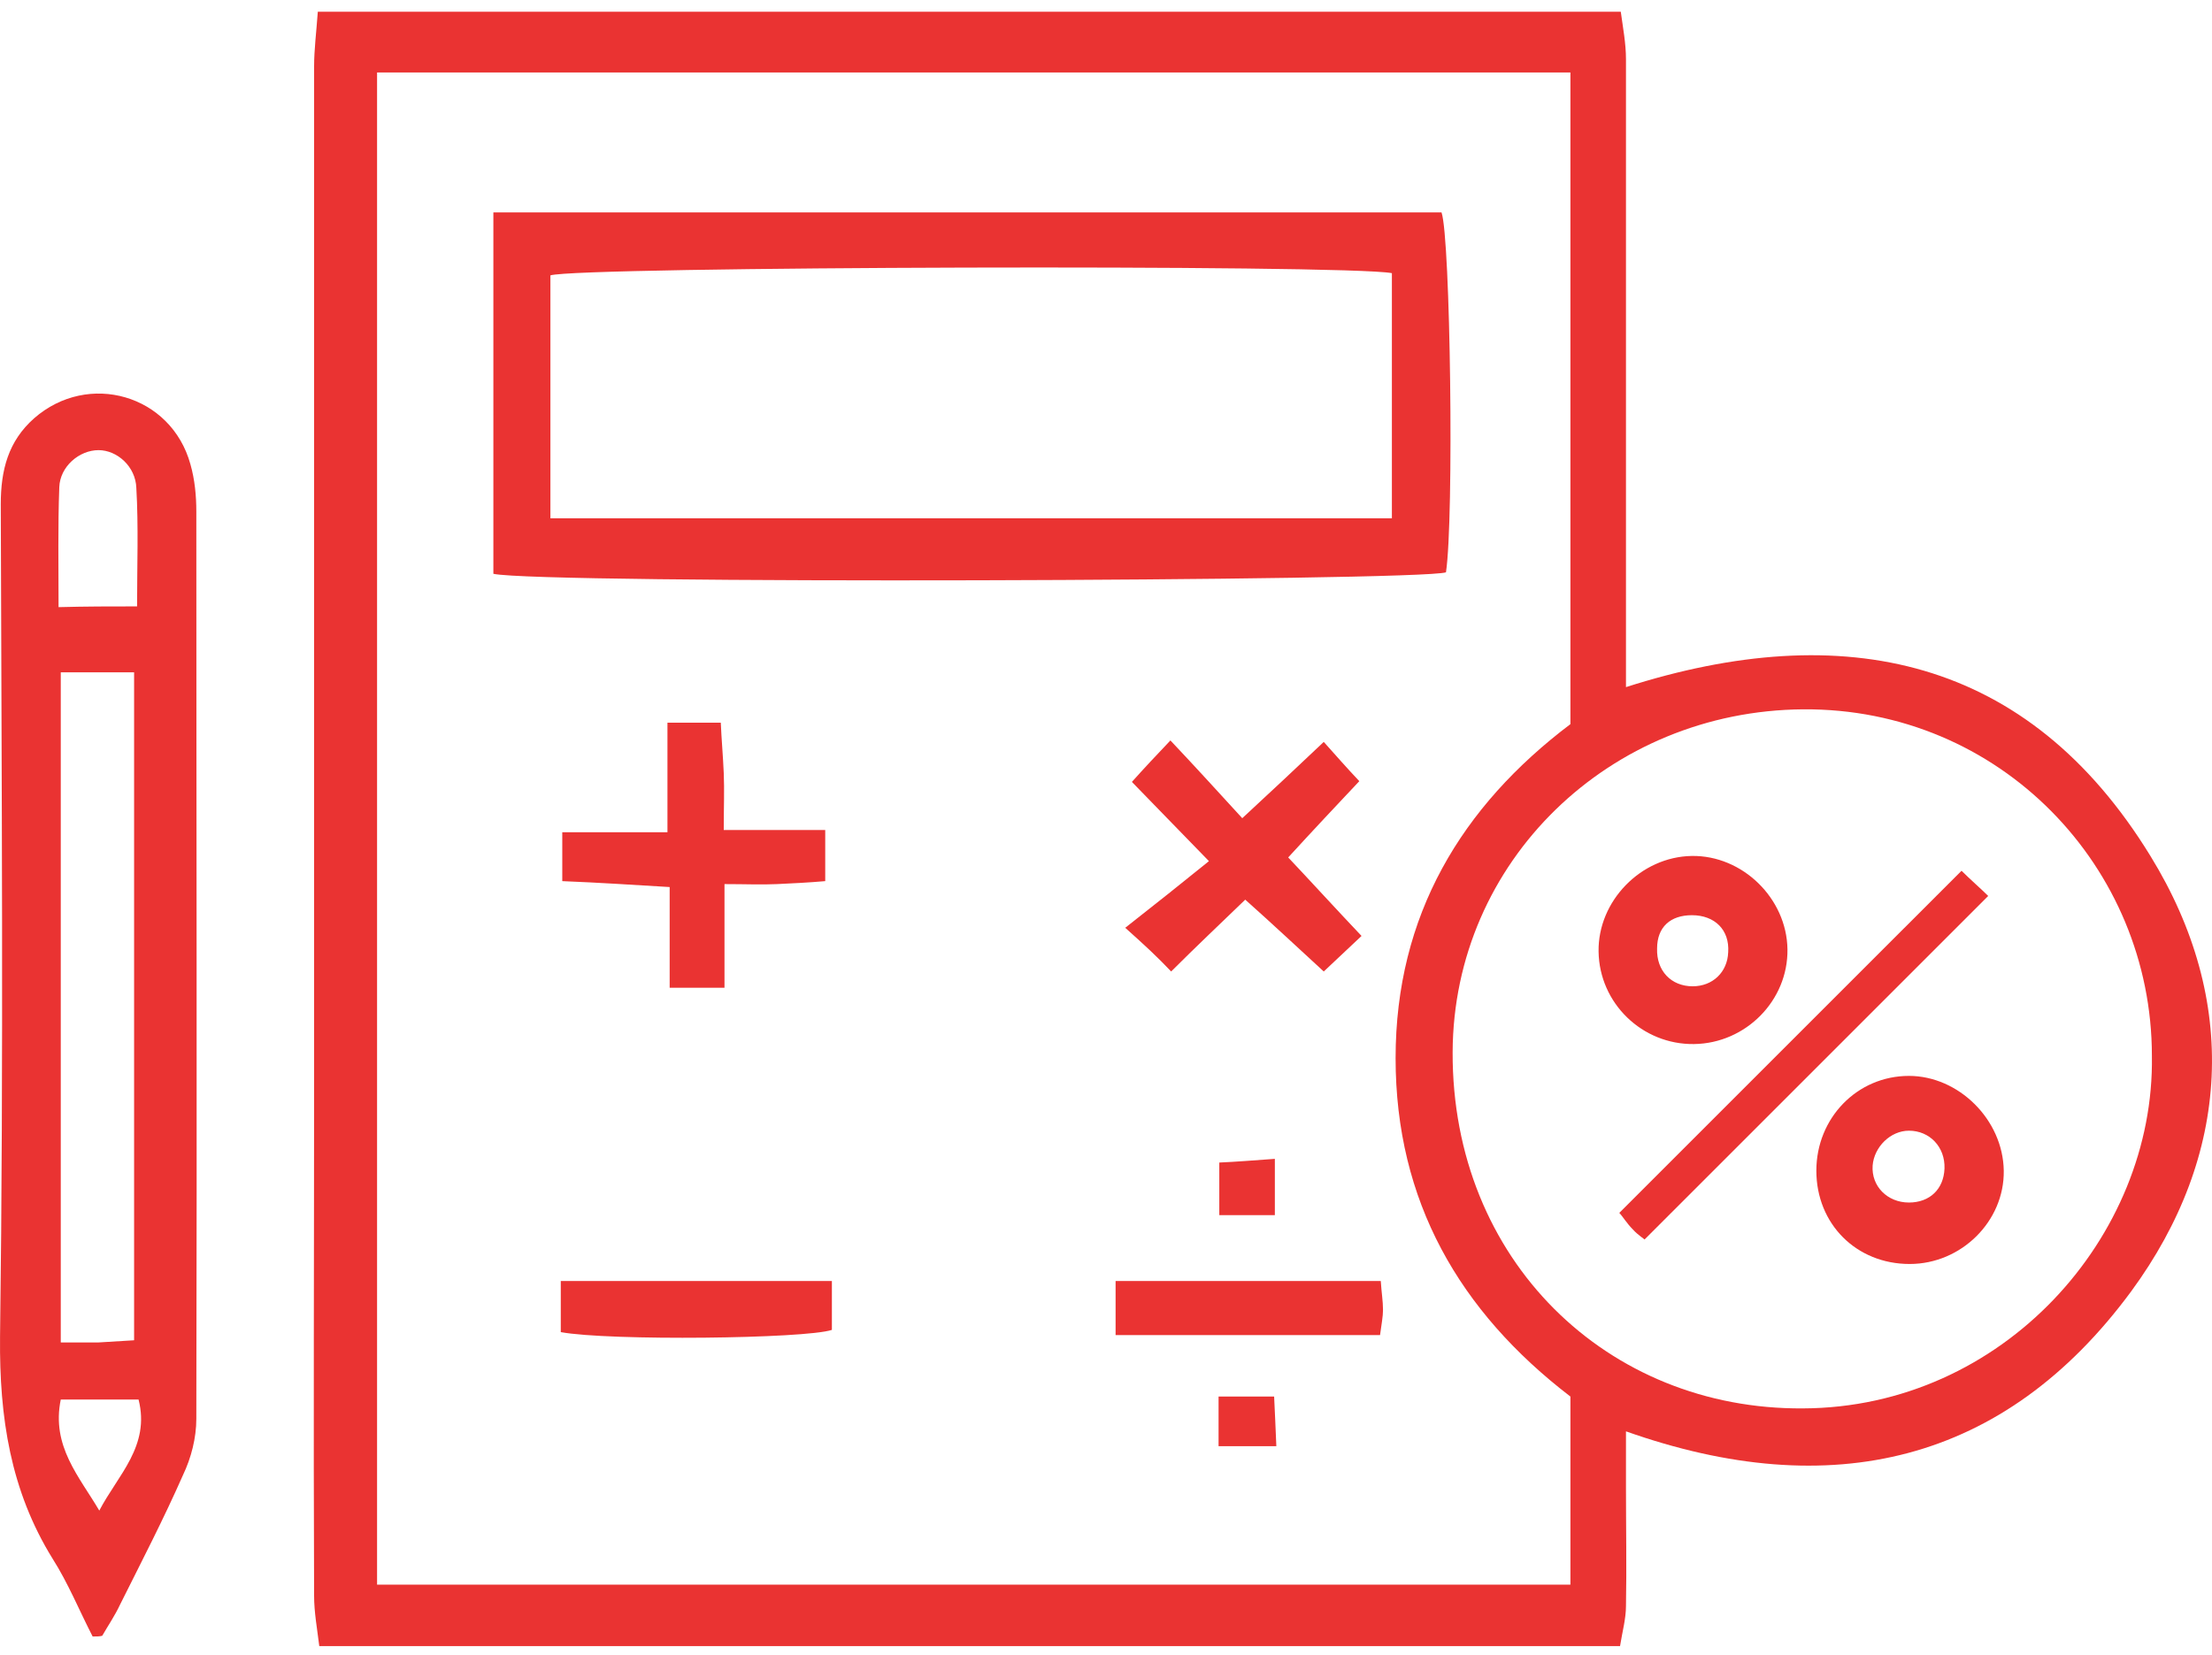
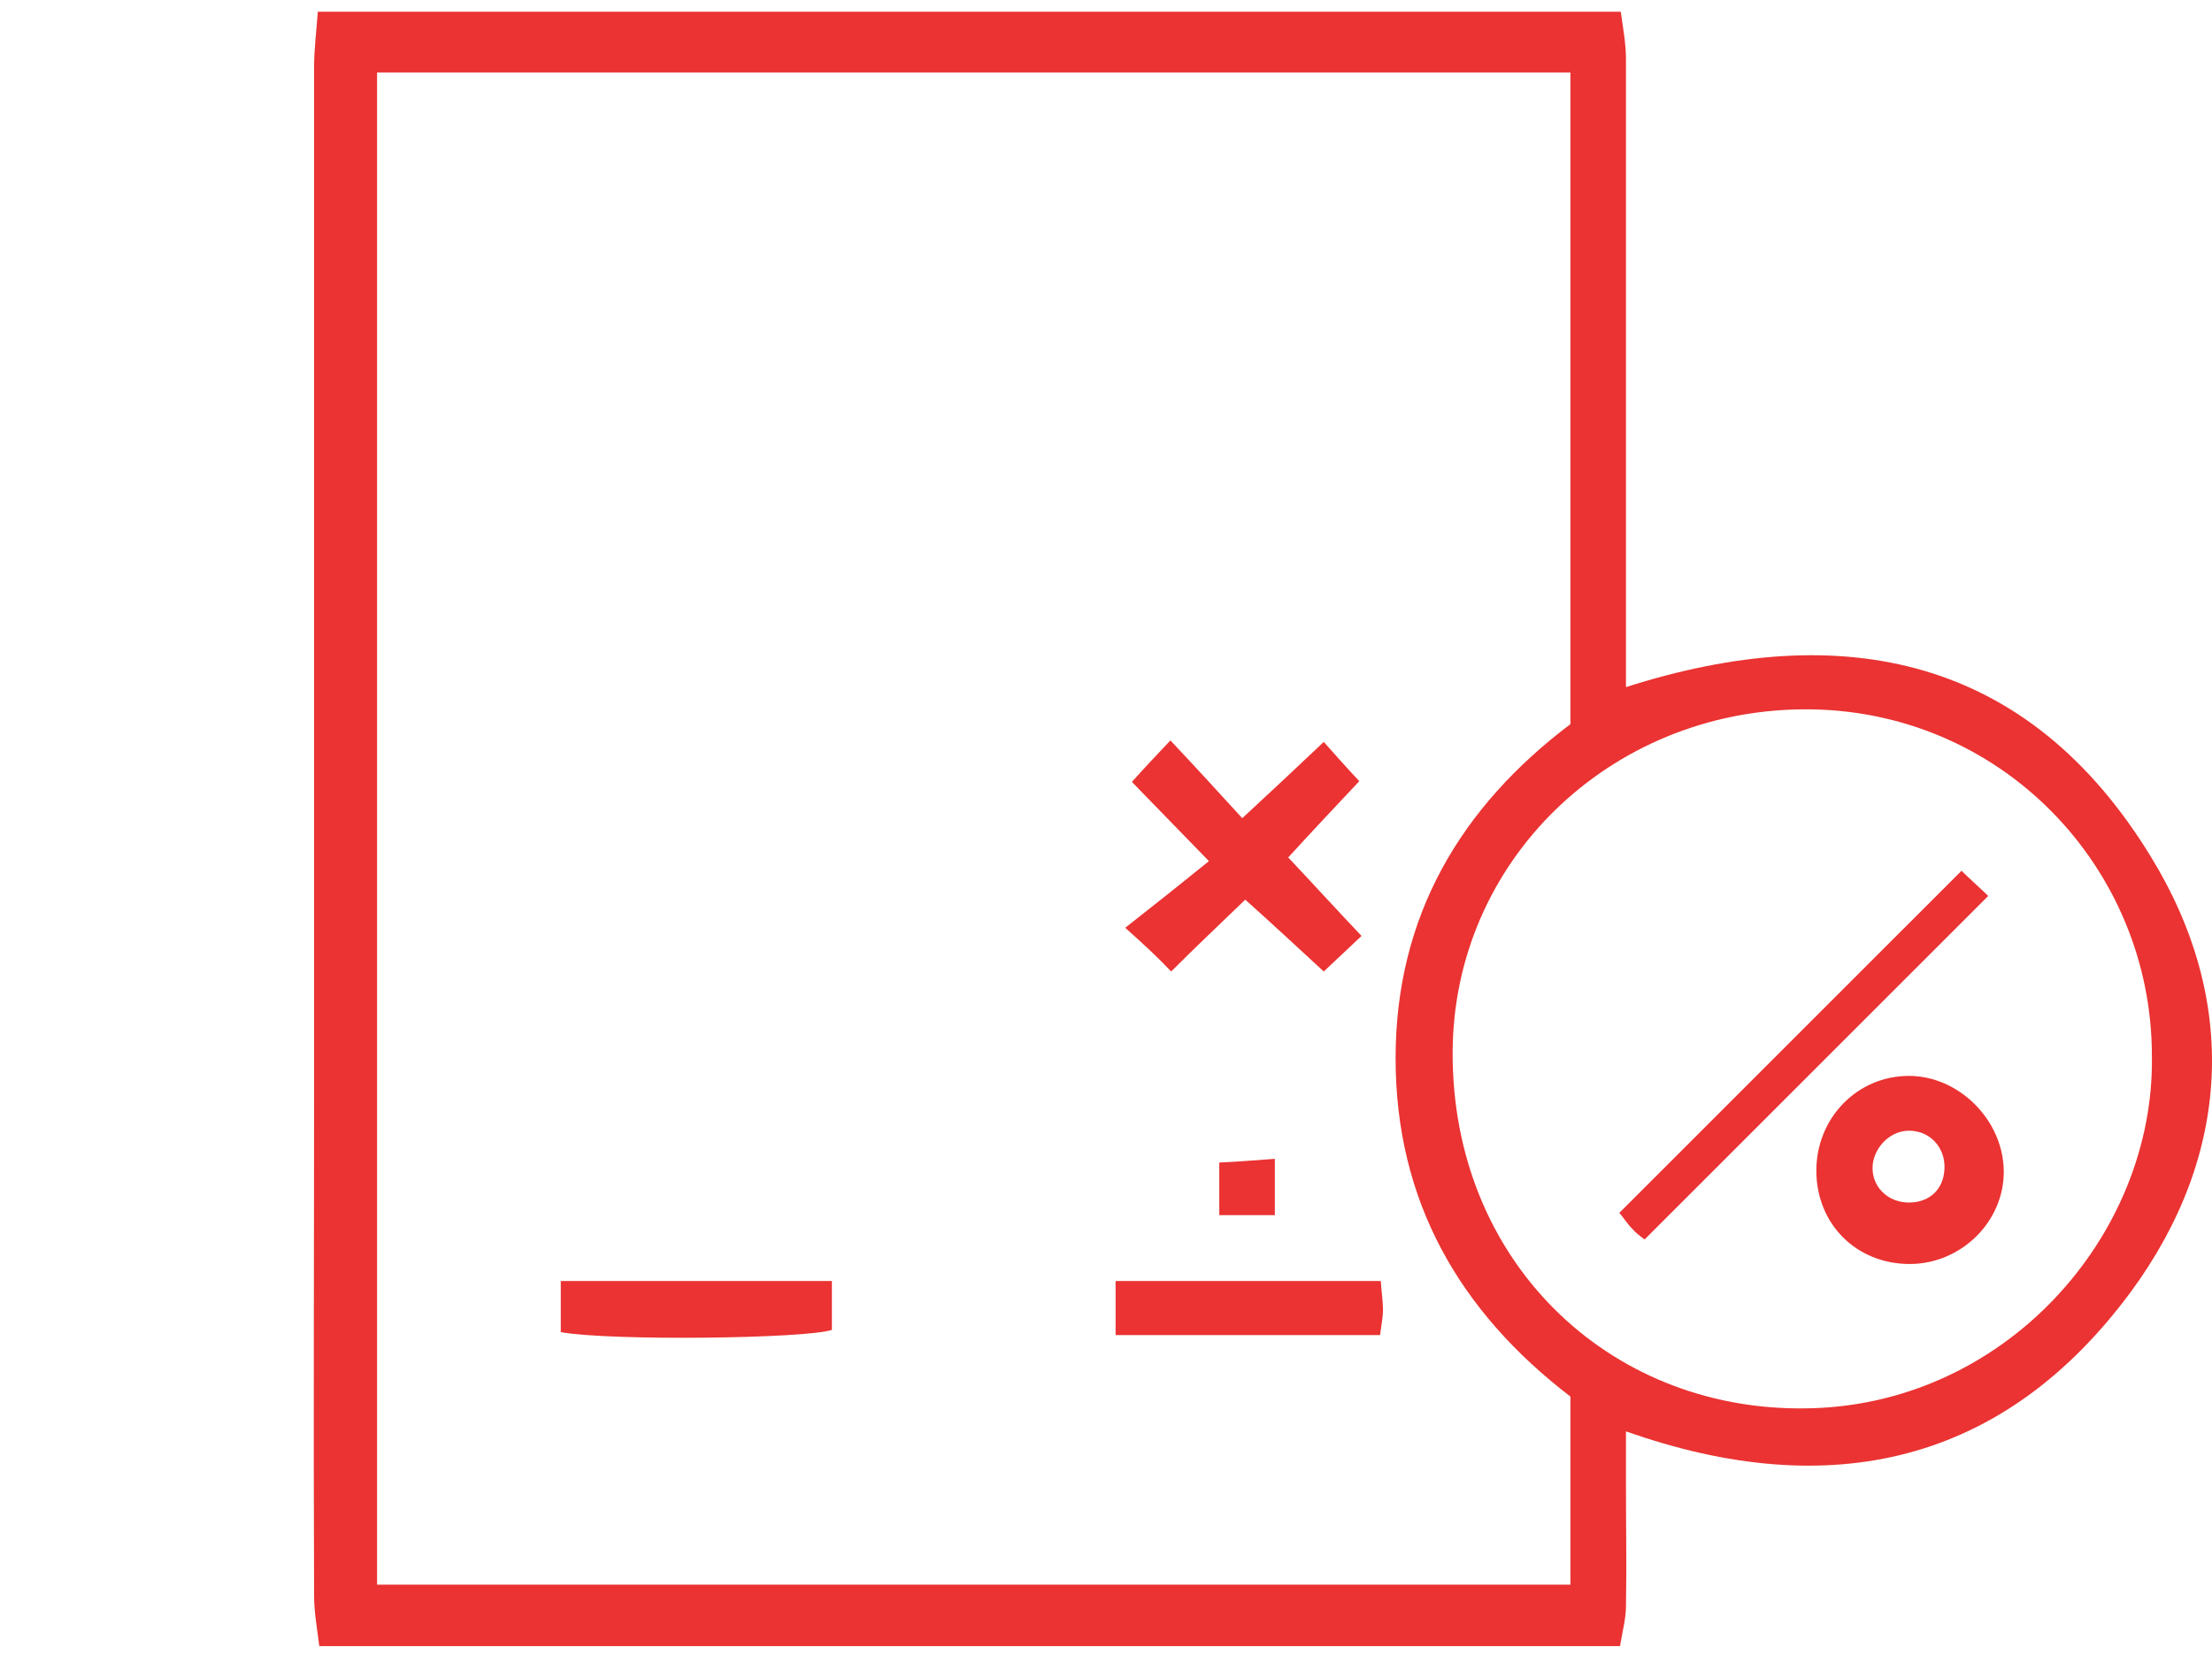
<svg xmlns="http://www.w3.org/2000/svg" viewBox="0 0 163 122" fill="none">
  <path d="M23.419 0.865C55.624 0.865 87.338 0.865 119.434 0.865C119.598 2.066 119.816 3.212 119.816 4.359C119.816 18.715 119.816 33.125 119.816 47.481C119.816 48.463 119.816 49.446 119.816 50.647C135.864 45.516 149.456 48.409 158.462 63.092C165.012 73.736 164.412 85.144 157.043 95.188C147.709 107.852 134.936 110.854 119.816 105.504C119.816 106.978 119.816 108.343 119.816 109.653C119.816 112.546 119.871 115.493 119.816 118.386C119.816 119.314 119.543 120.297 119.379 121.334C87.393 121.334 55.679 121.334 23.528 121.334C23.365 120.024 23.146 118.823 23.146 117.622C23.092 104.959 23.146 92.35 23.146 79.686C23.146 54.74 23.146 29.85 23.146 4.905C23.146 3.649 23.31 2.394 23.419 0.865ZM115.722 5.341C86.246 5.341 57.153 5.341 27.786 5.341C27.786 42.568 27.786 79.631 27.786 116.804C57.207 116.804 86.41 116.804 115.722 116.804C115.722 112.055 115.722 107.524 115.722 102.939C107.535 96.662 102.84 88.528 102.84 77.994C102.84 67.459 107.698 59.435 115.722 53.376C115.722 37.219 115.722 21.444 115.722 5.341ZM158.571 77.83C158.571 63.911 147.382 52.175 132.862 52.284C118.615 52.393 107.098 63.474 107.043 77.557C106.989 92.895 118.452 103.921 132.862 103.812C147.6 103.758 158.79 91.149 158.571 77.83Z" fill="#EA3332" />
-   <path d="M6.826 120.625C5.843 118.714 5.024 116.695 3.878 114.893C0.767 109.872 -0.052 104.468 0.003 98.573C0.275 78.103 0.112 57.634 0.057 37.164C0.057 34.654 0.603 32.525 2.513 30.833C6.498 27.339 12.612 29.086 14.031 34.217C14.358 35.363 14.467 36.564 14.467 37.71C14.467 59.981 14.522 82.252 14.467 104.577C14.467 105.996 14.085 107.47 13.485 108.725C12.066 111.946 10.428 115.112 8.845 118.278C8.463 119.096 7.972 119.806 7.535 120.57C7.371 120.625 7.099 120.625 6.826 120.625ZM4.478 98.954C5.625 98.954 6.389 98.954 7.208 98.954C8.081 98.9 8.954 98.845 9.882 98.791C9.882 82.252 9.882 65.985 9.882 49.555C7.972 49.555 6.28 49.555 4.478 49.555C4.478 65.985 4.478 82.252 4.478 98.954ZM10.101 44.697C10.101 41.695 10.21 38.802 10.046 35.964C9.992 34.381 8.627 33.18 7.262 33.18C5.843 33.18 4.424 34.381 4.369 35.909C4.26 38.802 4.315 41.695 4.315 44.752C6.389 44.697 8.136 44.697 10.101 44.697ZM4.478 103.158C3.769 106.596 5.843 108.834 7.317 111.345C8.682 108.725 11.083 106.596 10.21 103.158C8.354 103.158 6.553 103.158 4.478 103.158Z" fill="#EA3332" />
-   <path d="M36.356 42.295C36.356 33.398 36.356 24.61 36.356 15.658C59.773 15.658 83.026 15.658 106.225 15.658C106.88 17.514 107.153 38.201 106.552 42.186C104.587 42.841 39.849 43.059 36.356 42.295ZM102.567 38.201C102.567 31.979 102.567 26.029 102.567 20.134C99.238 19.479 42.633 19.642 40.559 20.297C40.559 26.193 40.559 32.142 40.559 38.201C61.301 38.201 81.825 38.201 102.567 38.201Z" fill="#EA3332" />
  <path d="M82.917 68.387C85.21 66.586 87.065 65.112 89.085 63.474C87.011 61.346 85.319 59.599 83.408 57.634C84.336 56.597 85.21 55.669 86.247 54.577C88.103 56.542 89.74 58.343 91.541 60.309C93.67 58.343 95.526 56.597 97.546 54.686C98.474 55.723 99.238 56.597 100.166 57.579C98.365 59.49 96.727 61.236 94.926 63.202C96.727 65.112 98.365 66.913 100.33 68.988C99.347 69.915 98.528 70.68 97.546 71.608C95.526 69.752 93.779 68.114 91.76 66.313C89.958 68.06 88.212 69.697 86.301 71.608C85.319 70.57 84.445 69.752 82.917 68.387Z" fill="#EA3332" />
-   <path d="M49.184 53.267C50.657 53.267 51.695 53.267 53.114 53.267C53.168 54.522 53.278 55.723 53.332 56.978C53.387 58.234 53.332 59.489 53.332 61.181C55.898 61.181 58.245 61.181 60.81 61.181C60.81 62.601 60.81 63.638 60.81 64.948C59.555 65.057 58.408 65.112 57.262 65.166C56.116 65.221 54.915 65.166 53.387 65.166C53.387 67.841 53.387 70.243 53.387 72.808C51.858 72.808 50.767 72.808 49.347 72.808C49.347 70.406 49.347 68.059 49.347 65.384C46.618 65.221 44.162 65.057 41.433 64.948C41.433 63.747 41.433 62.71 41.433 61.345C43.998 61.345 46.454 61.345 49.184 61.345C49.184 58.452 49.184 56.05 49.184 53.267Z" fill="#EA3332" />
  <path d="M41.323 98.19C41.323 96.935 41.323 95.788 41.323 94.424C48.037 94.424 54.587 94.424 61.301 94.424C61.301 95.788 61.301 96.88 61.301 98.026C59.336 98.681 44.871 98.845 41.323 98.19Z" fill="#EA3332" />
  <path d="M101.694 98.409C95.089 98.409 88.757 98.409 82.207 98.409C82.207 97.044 82.207 95.843 82.207 94.424C88.757 94.424 95.198 94.424 101.748 94.424C101.803 95.297 101.912 95.898 101.912 96.553C101.912 97.044 101.803 97.59 101.694 98.409Z" fill="#EA3332" />
  <path d="M89.849 89.566C89.849 88.311 89.849 87.164 89.849 85.69C91.105 85.636 92.415 85.527 93.943 85.418C93.943 86.946 93.943 88.092 93.943 89.566C92.524 89.566 91.268 89.566 89.849 89.566Z" fill="#EA3332" />
-   <path d="M89.795 106.596C89.795 105.232 89.795 104.194 89.795 102.939C91.159 102.939 92.36 102.939 93.889 102.939C93.943 104.085 93.998 105.232 94.052 106.596C92.579 106.596 91.269 106.596 89.795 106.596Z" fill="#EA3332" />
  <path d="M144.543 64.184C145.143 64.784 146.017 65.548 146.508 66.04C138.047 74.5 129.696 82.852 121.181 91.367C121.235 91.367 120.689 91.039 120.307 90.603C119.871 90.166 119.543 89.62 119.325 89.402C127.785 80.941 136.082 72.644 144.543 64.184Z" fill="#EA3332" />
  <path d="M140.722 93.168C136.792 93.168 133.845 90.221 133.845 86.291C133.845 82.415 136.847 79.304 140.668 79.304C144.325 79.304 147.6 82.524 147.655 86.291C147.709 90.002 144.543 93.168 140.722 93.168ZM140.668 88.638C142.196 88.638 143.233 87.655 143.288 86.127C143.342 84.544 142.196 83.343 140.668 83.343C139.303 83.343 138.102 84.544 137.993 85.909C137.884 87.437 139.085 88.638 140.668 88.638Z" fill="#EA3332" />
-   <path d="M124.838 76.957C121.017 77.011 117.851 73.954 117.797 70.133C117.742 66.422 120.908 63.147 124.674 63.092C128.386 63.037 131.661 66.203 131.716 69.97C131.77 73.736 128.659 76.902 124.838 76.957ZM122.109 69.915C122.054 71.553 123.146 72.699 124.729 72.699C126.203 72.699 127.294 71.662 127.349 70.188C127.458 68.55 126.366 67.459 124.674 67.459C123.091 67.459 122.109 68.332 122.109 69.915Z" fill="#EA3332" />
</svg>